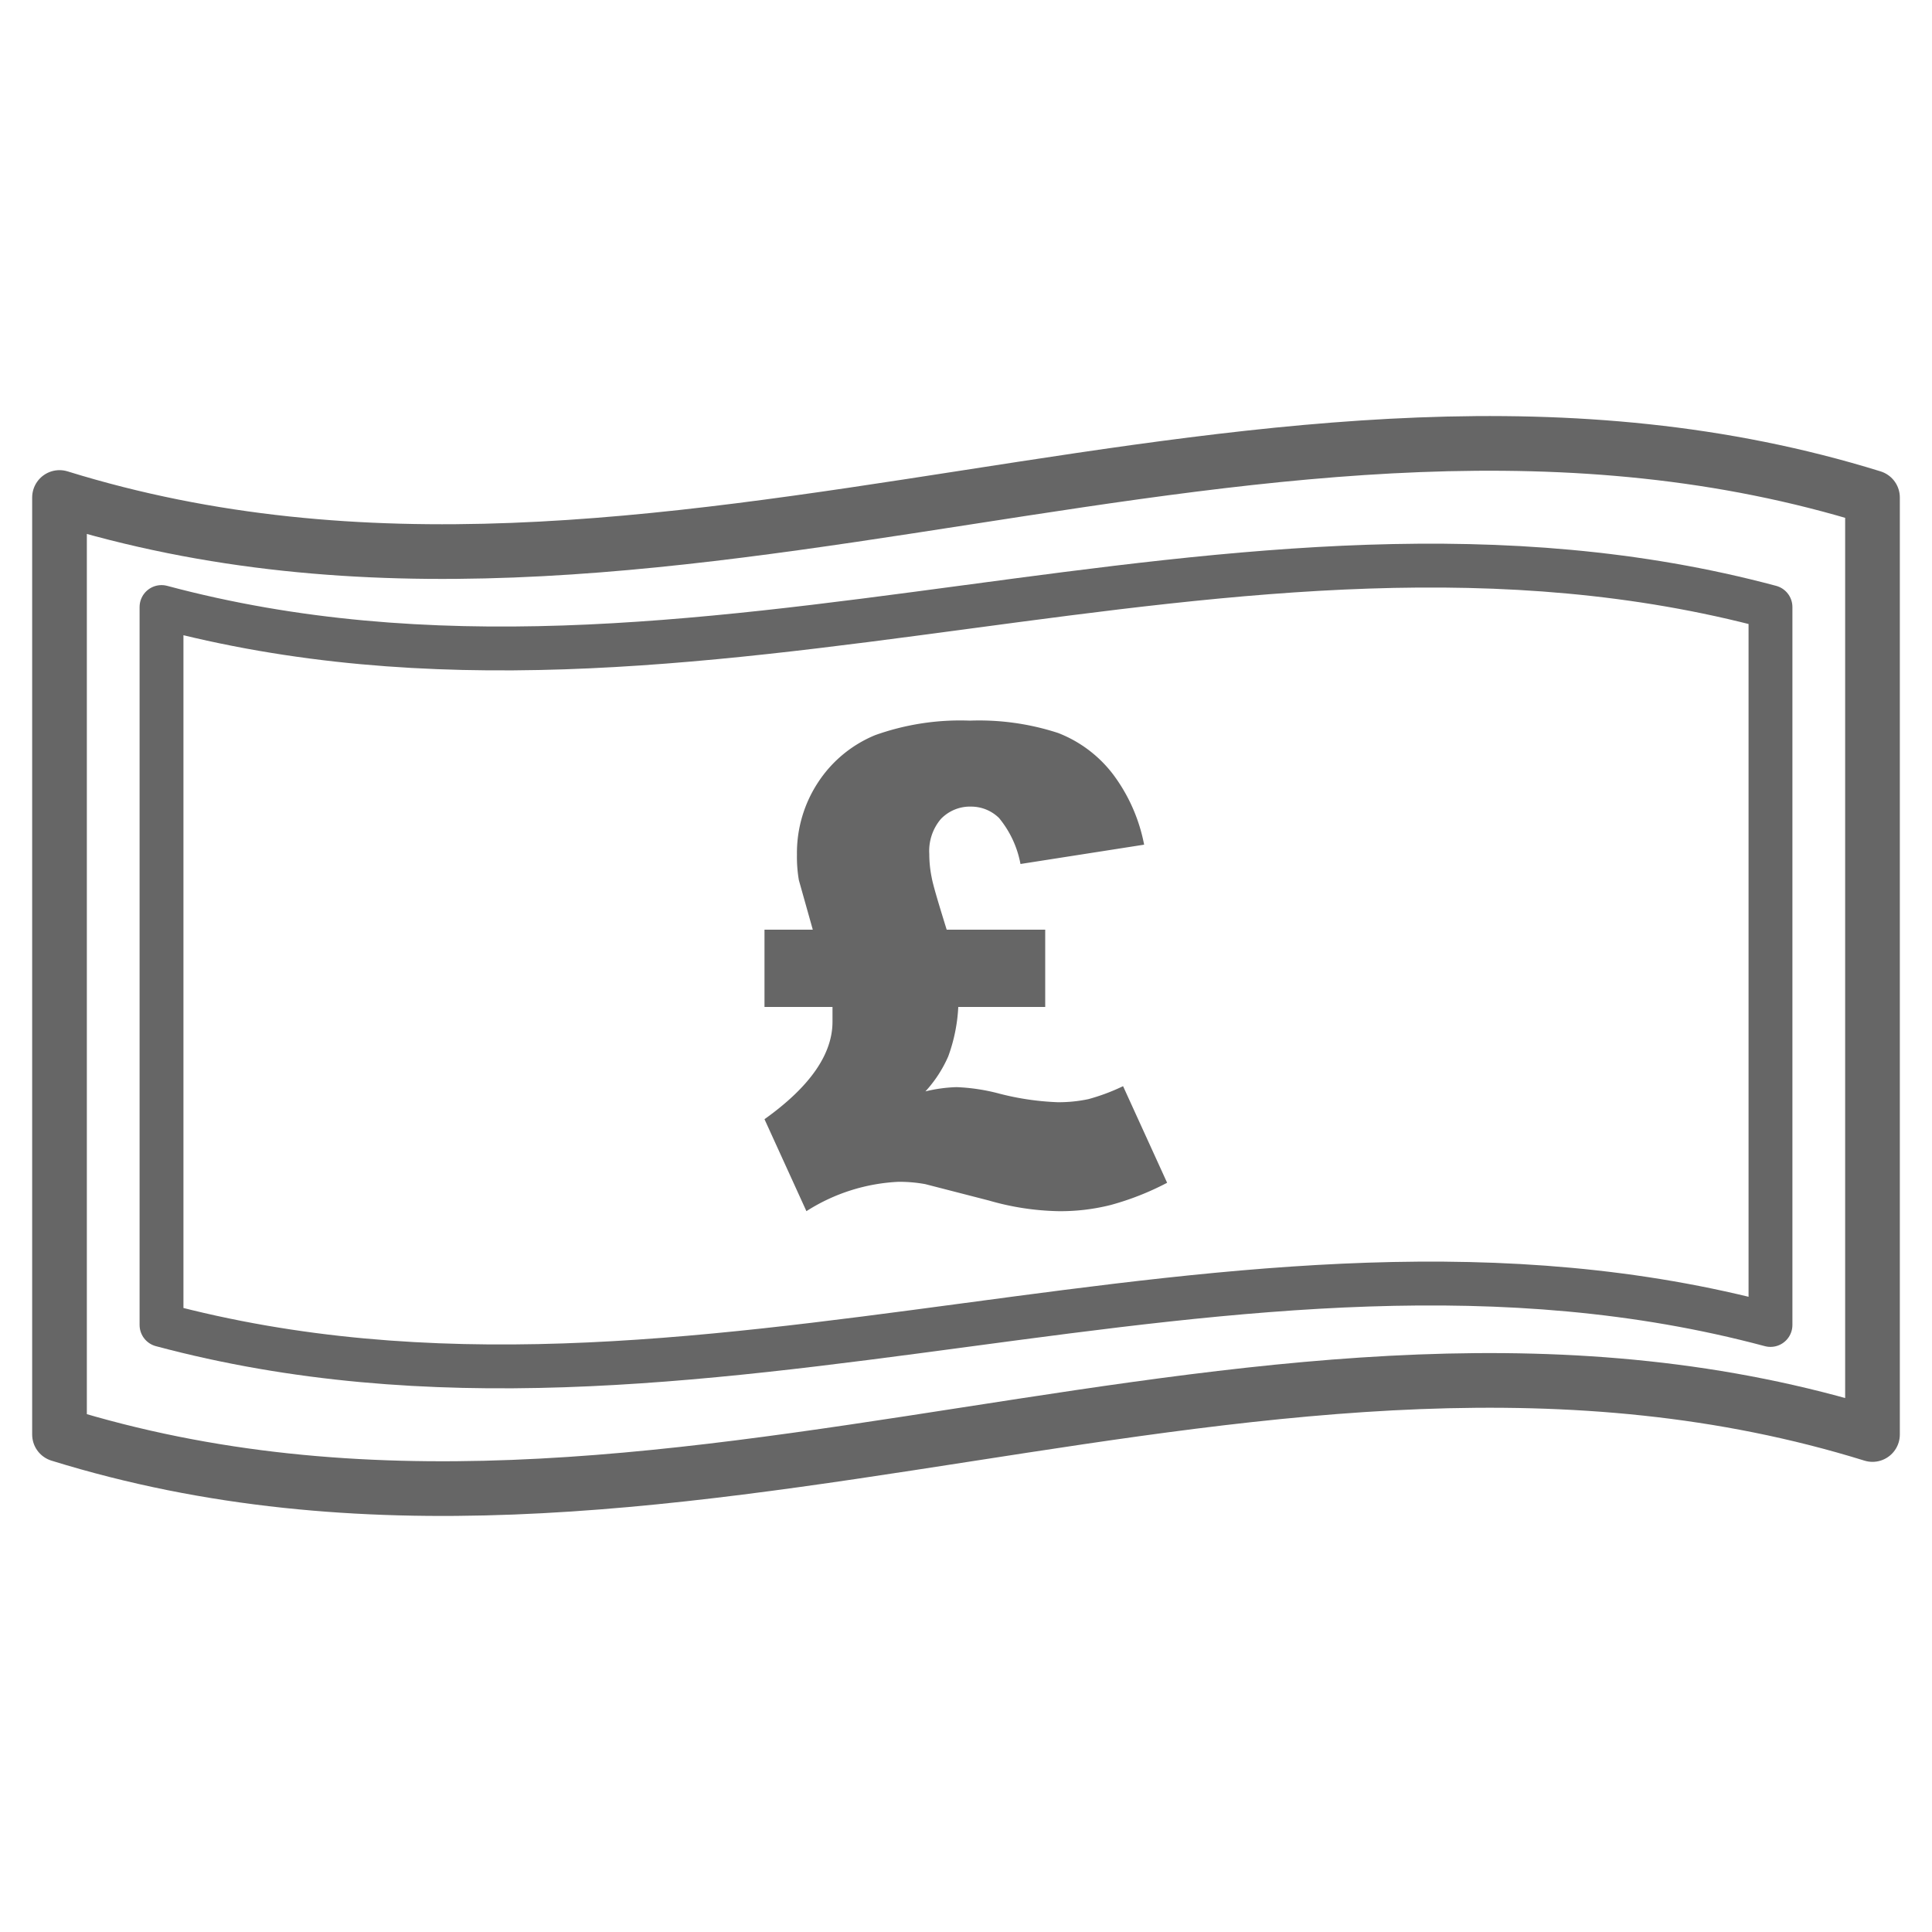
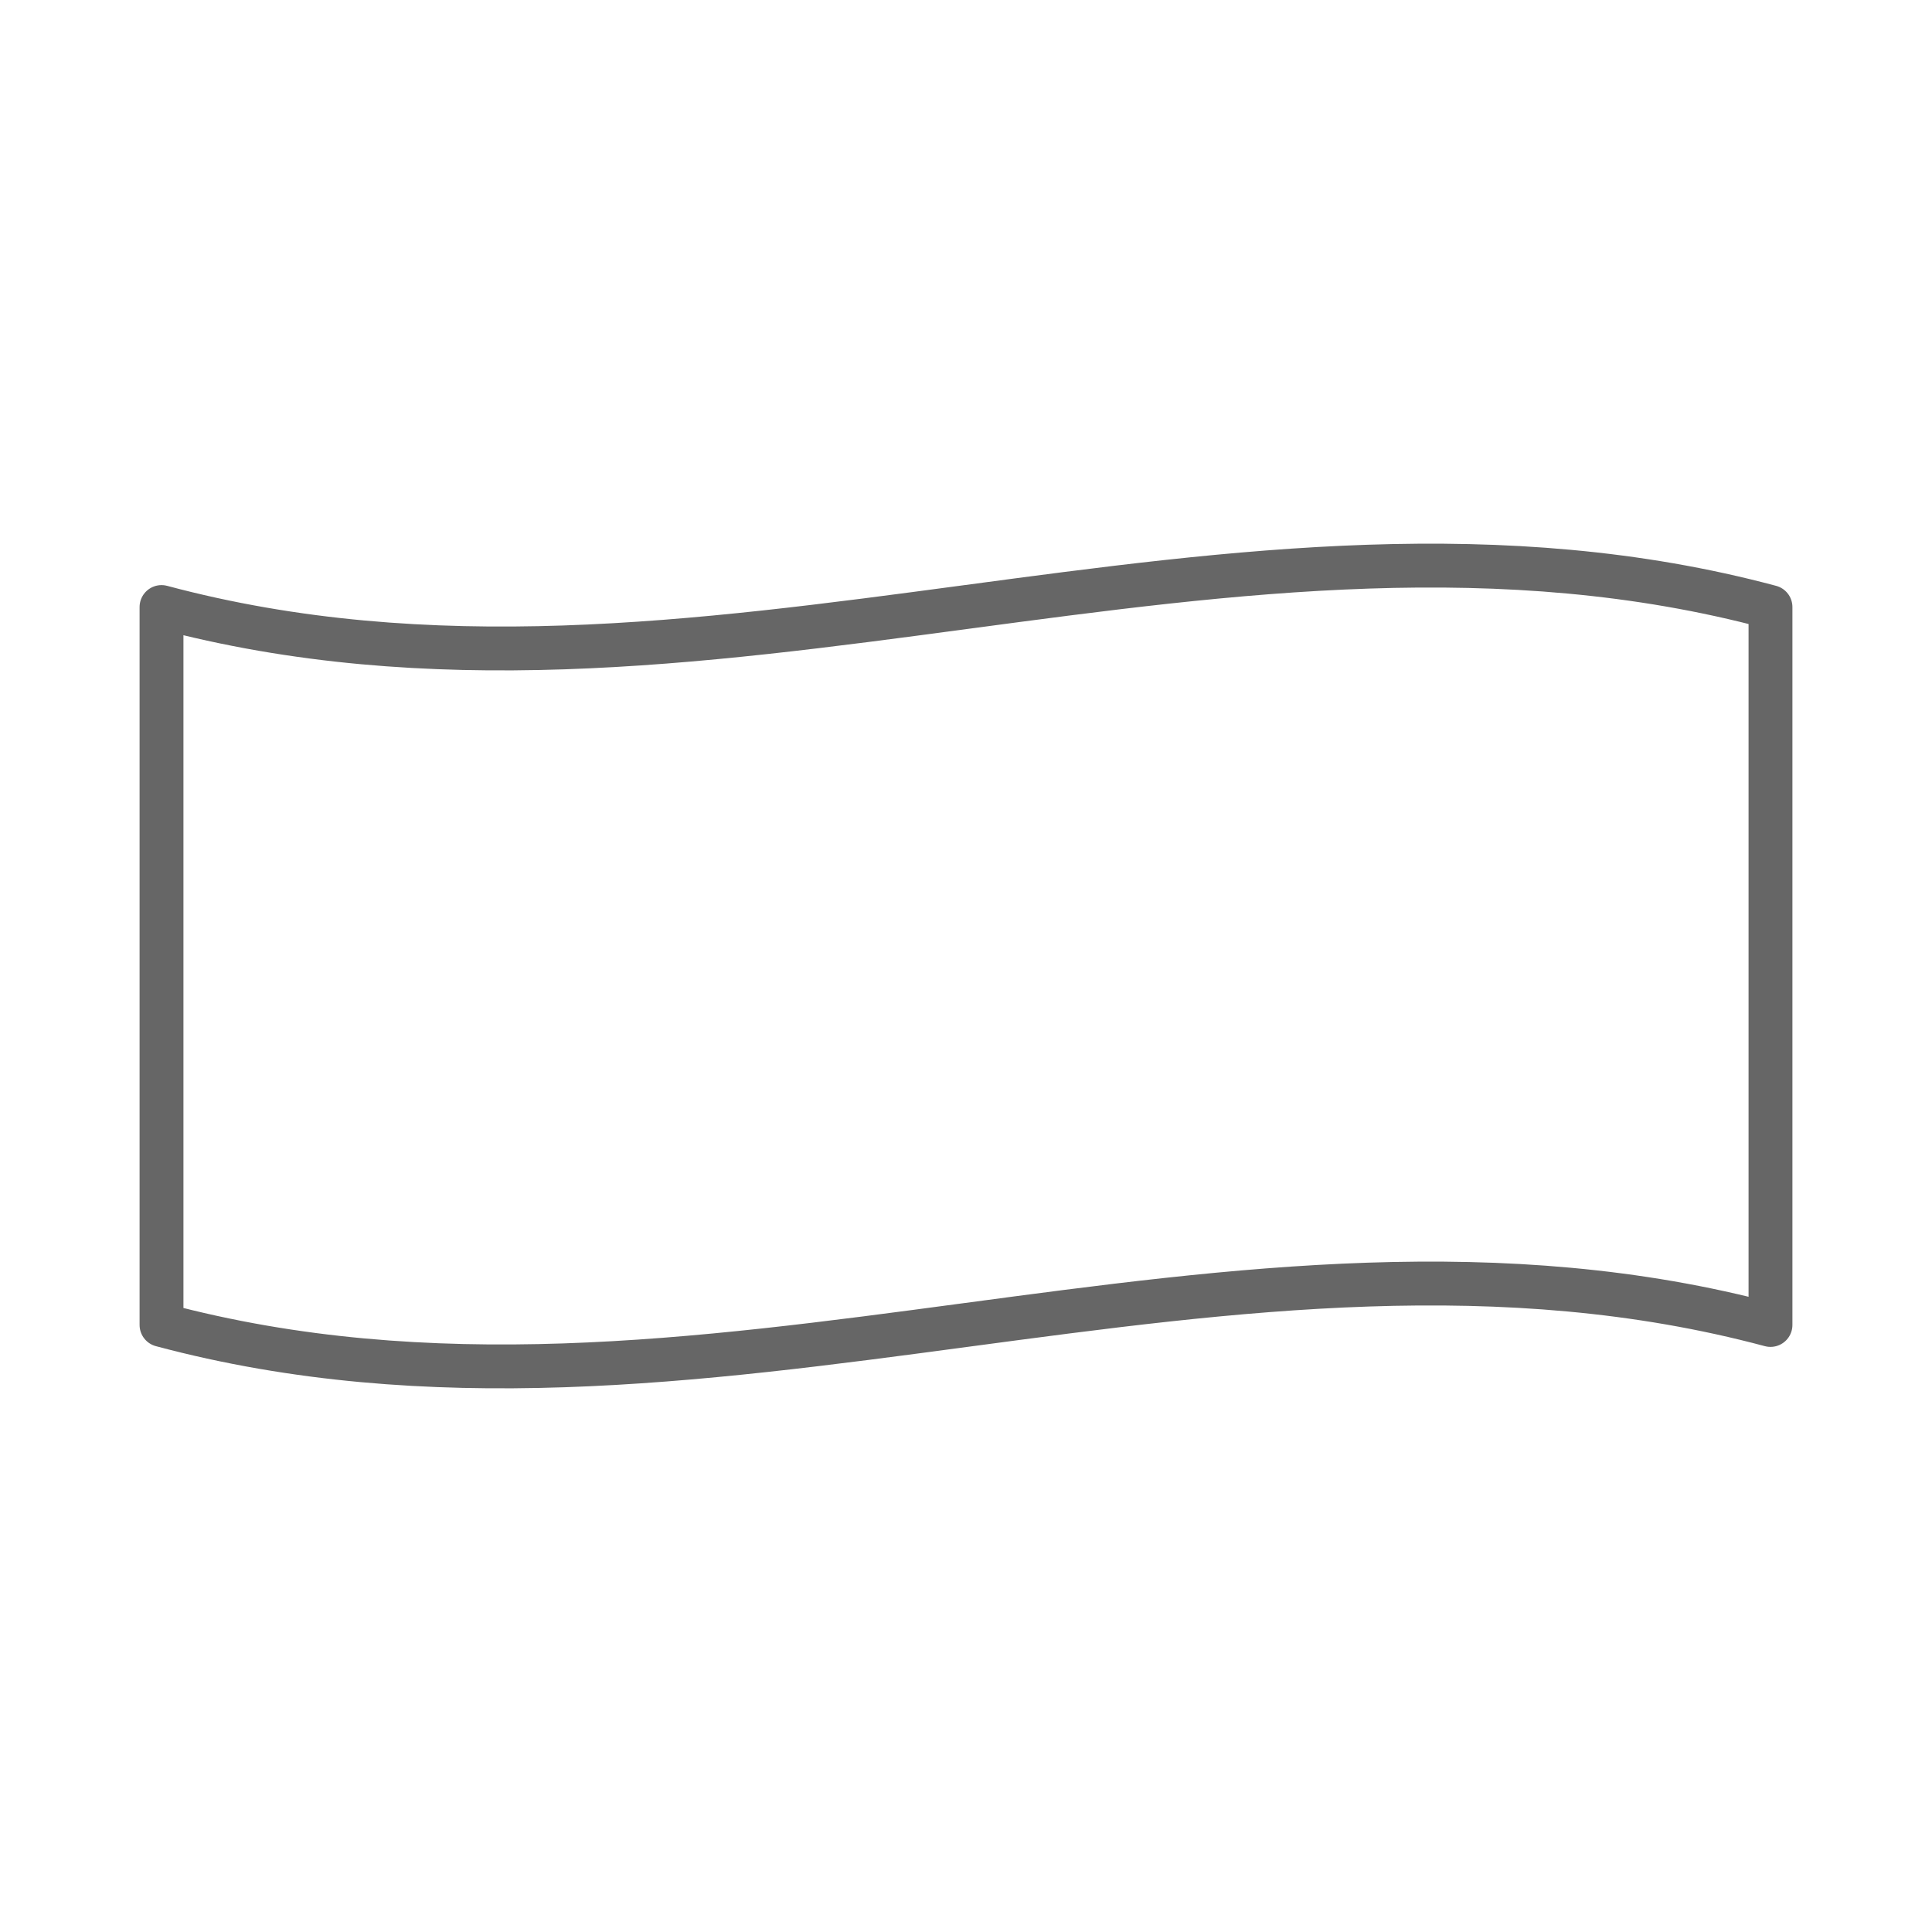
<svg xmlns="http://www.w3.org/2000/svg" width="100" height="100">
  <g fill="none" stroke="#666" stroke-linejoin="round">
-     <path d="M96.92,74.25c-31.28-9.7-62.56,9.7-93.84,0V25.75c31.28,9.7,62.56-9.7,93.84,0Z" stroke-width="2.83" />
    <path d="M91.64,68.58c-27.76-7.43-55.52,7.43-83.28,0V31.42c27.76,7.43,55.52-7.43,83.28,0Z" stroke-width="2.27" />
  </g>
-   <path d="M49 48.12h5.1v4h-4.5a8.68 8.68 0 0 1-.52 2.56 6.56 6.56 0 0 1-1.18 1.81 7.74 7.74 0 0 1 1.61-.22 10.08 10.08 0 0 1 2.23.34 14.08 14.08 0 0 0 3 .44 7.38 7.38 0 0 0 1.6-.16 10.52 10.52 0 0 0 1.79-.67l2.28 5a14.4 14.4 0 0 1-2.92 1.15 10.63 10.63 0 0 1-2.7.32 13.78 13.78 0 0 1-3.6-.55l-3.3-.85a7.54 7.54 0 0 0-1.38-.12 9.68 9.68 0 0 0-4.77 1.52l-2.17-4.76q3.53-2.52 3.52-5.06 0-.14 0-.75h-3.52v-4h2.5l-.72-2.56a7.09 7.09 0 0 1-.1-1.32 6.65 6.65 0 0 1 1.11-3.77 6.47 6.47 0 0 1 2.94-2.42 13.09 13.09 0 0 1 4.9-.75 13.18 13.18 0 0 1 4.57.64 6.56 6.56 0 0 1 2.85 2.15 8.85 8.85 0 0 1 1.6 3.63l-6.4 1a5.24 5.24 0 0 0-1.11-2.38 2.06 2.06 0 0 0-1.43-.59 2.09 2.09 0 0 0-1.58.64 2.55 2.55 0 0 0-.6 1.81 6 6 0 0 0 .12 1.2c.07.4.34 1.3.78 2.72z" fill="#666" />
</svg>